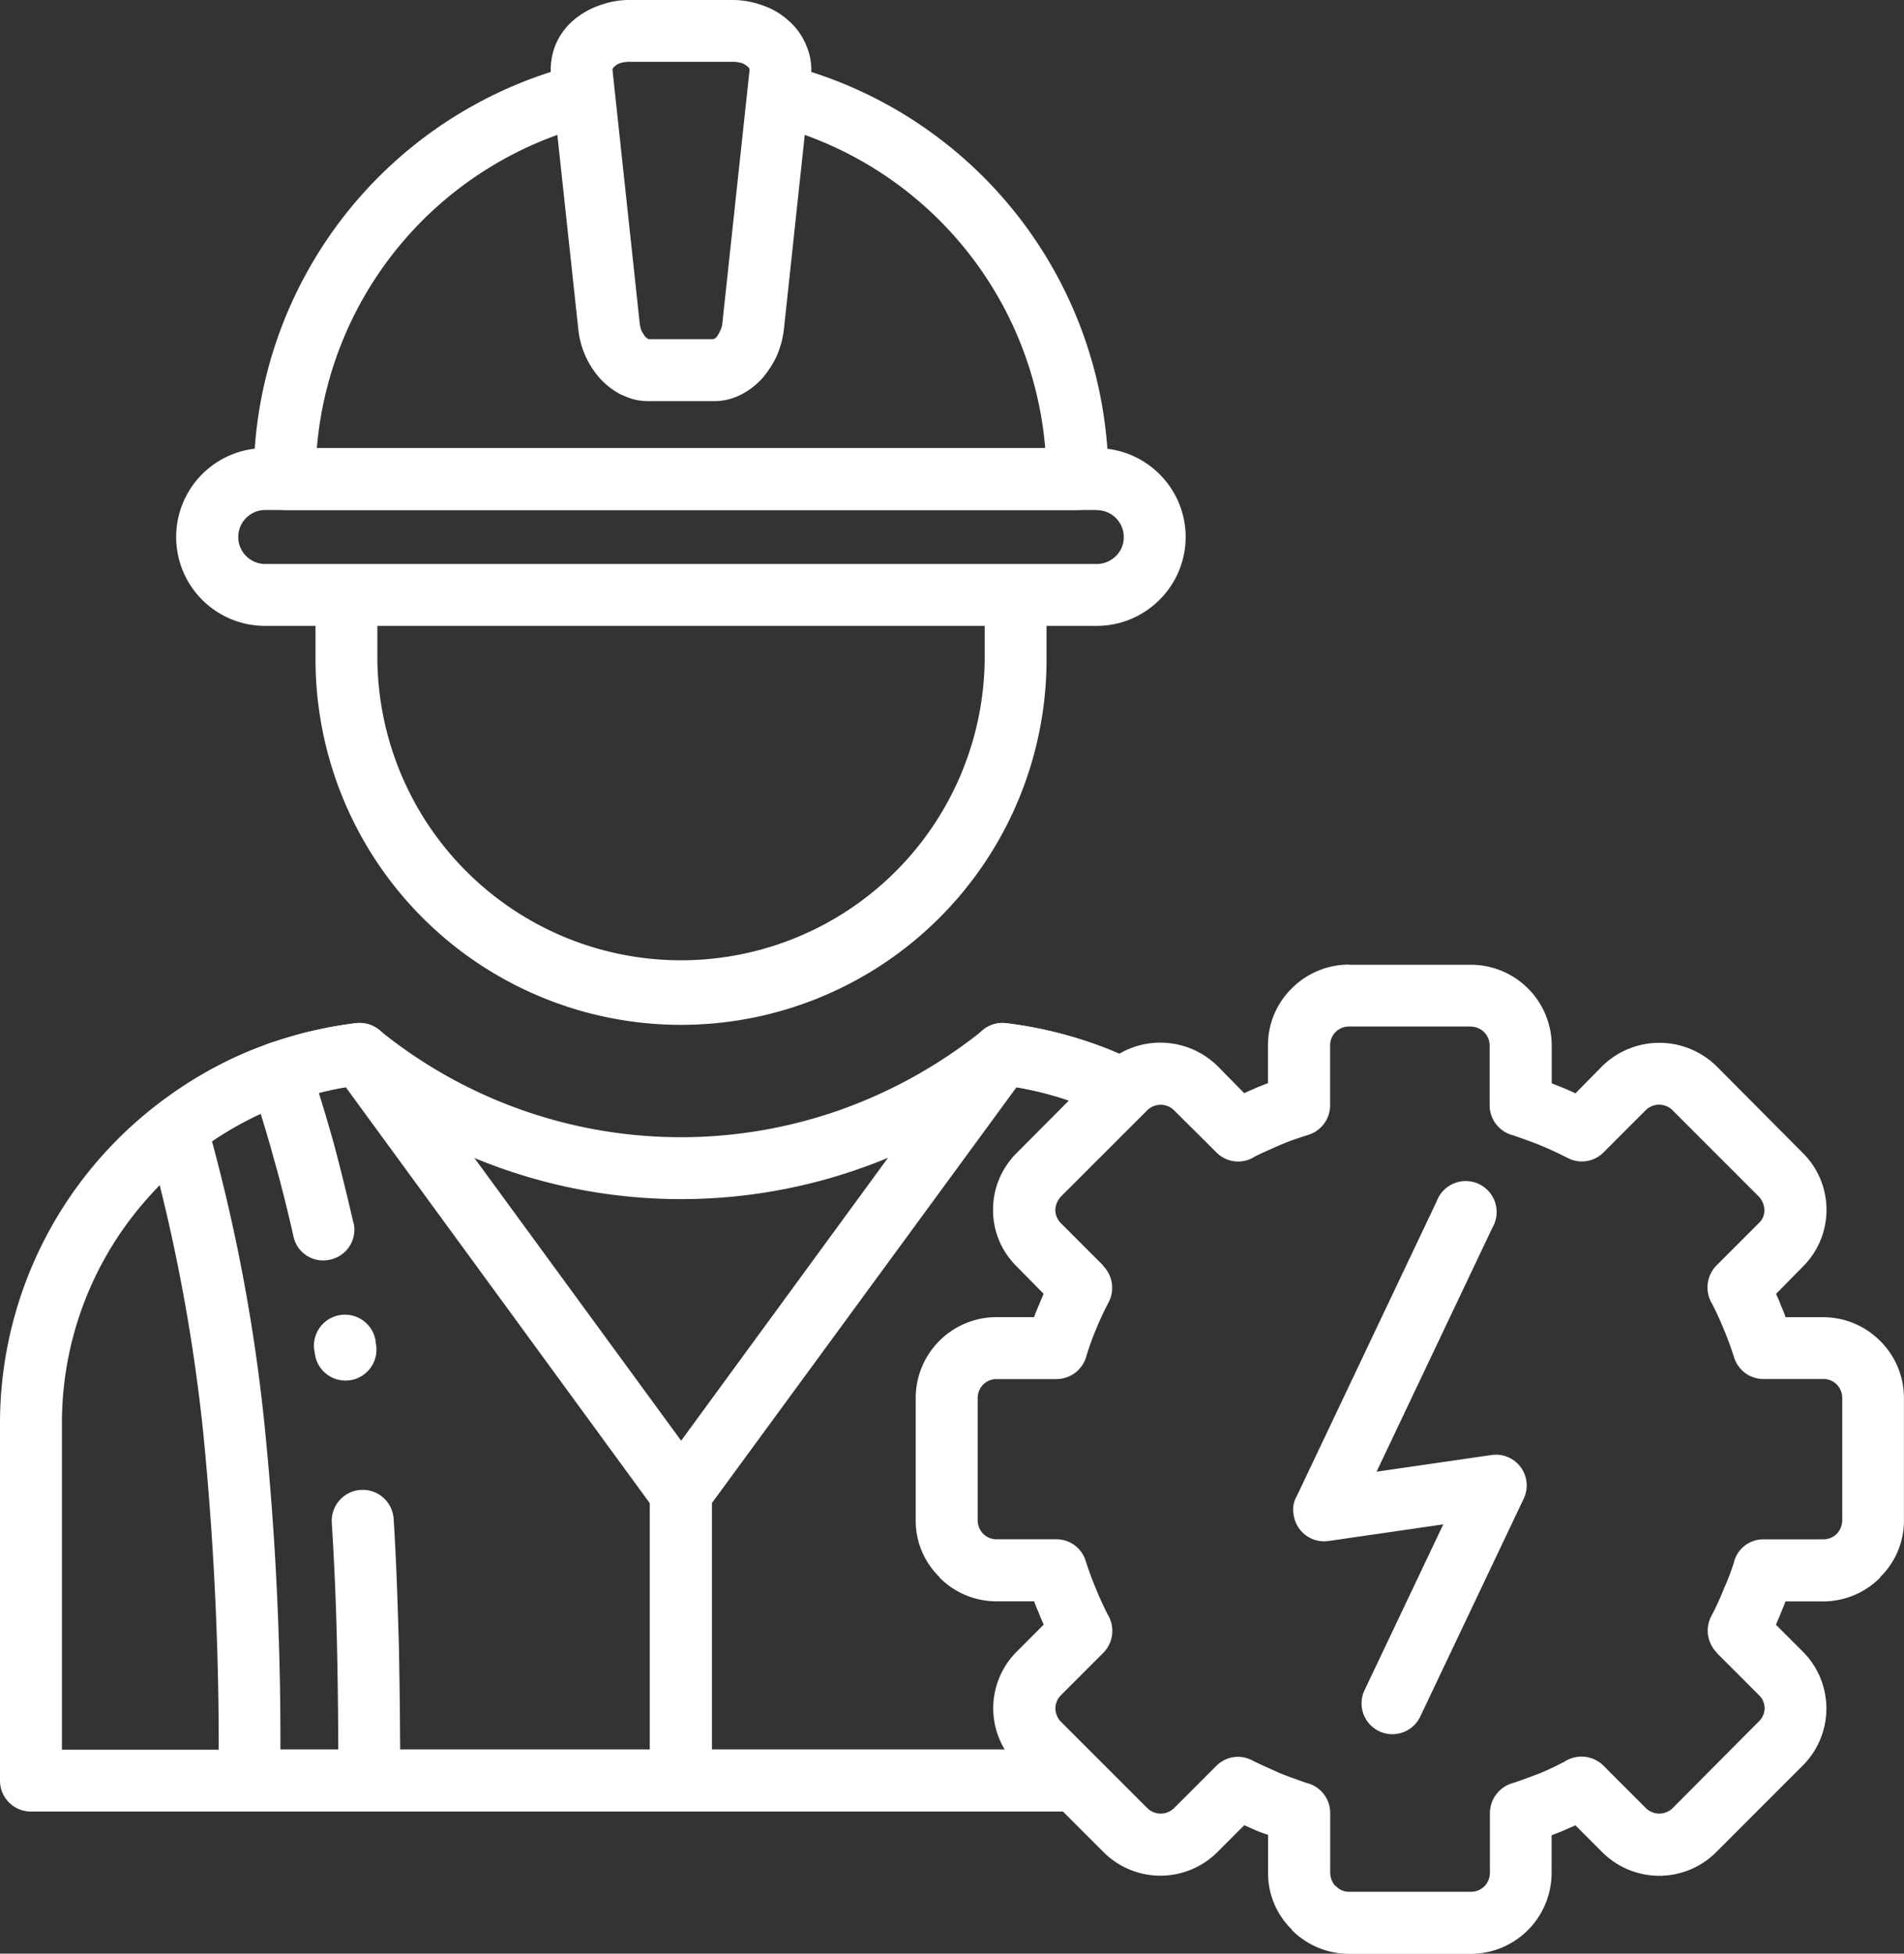
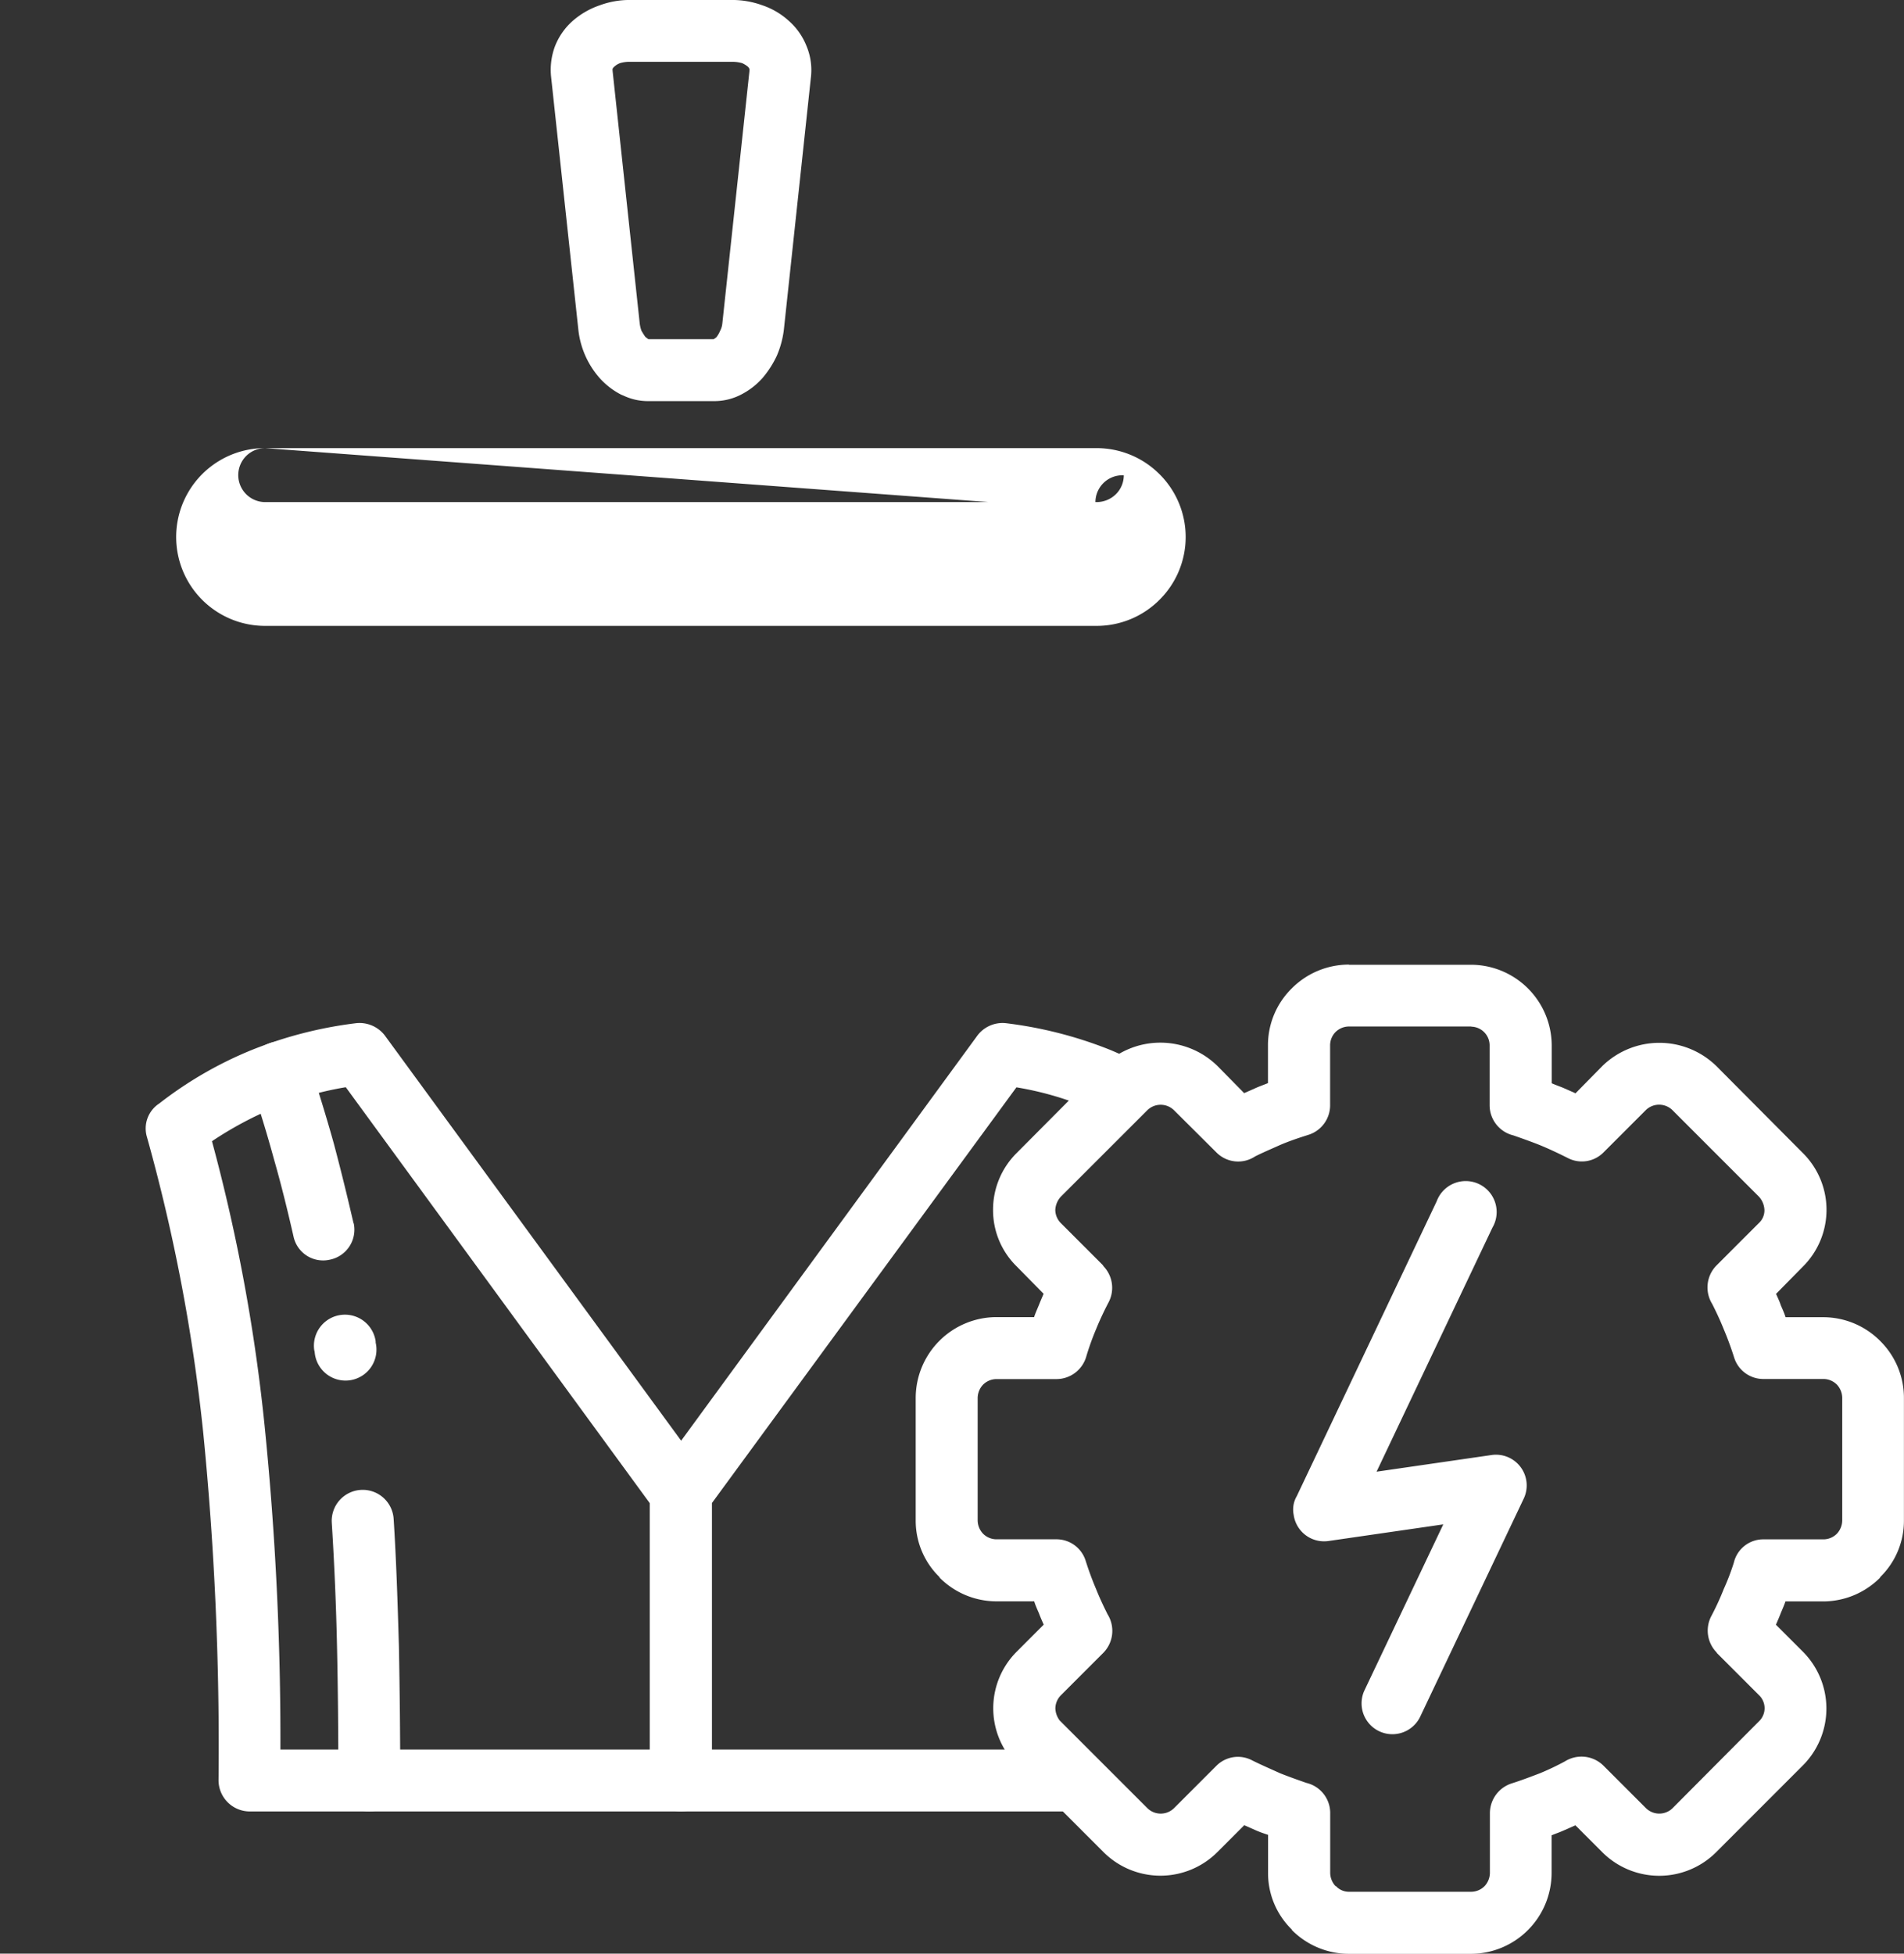
<svg xmlns="http://www.w3.org/2000/svg" id="组_146" data-name="组 146" width="80" height="82.065" viewBox="0 0 80 82.065">
  <rect x="0" y="0" width="80" height="82.065" fill="#333333" stroke="none" />
  <defs>
    <clipPath id="clip-path">
      <rect id="矩形_148" data-name="矩形 148" width="80" height="82.065" fill="#fff" />
    </clipPath>
  </defs>
  <g id="组_145" data-name="组 145" clip-path="url(#clip-path)">
    <path id="路径_146" data-name="路径 146" d="M36.573,131.95H18.449a1.314,1.314,0,0,1-1.309-1.309,133.39,133.39,0,0,0-.645-14.621,74.645,74.645,0,0,0-2.36-12.39,1.251,1.251,0,0,1,.516-1.42,16.346,16.346,0,0,1,3.891-2.249,17.419,17.419,0,0,1,4.388-1.124,1.341,1.341,0,0,1,1.236.571l13.459,18.4a1.324,1.324,0,0,1,.24.774v12.058a1.3,1.3,0,0,1-1.29,1.309m-16.834-2.6H35.264V119.007L22.487,101.528a13.415,13.415,0,0,0-2.968.848,15.267,15.267,0,0,0-2.655,1.42,74.514,74.514,0,0,1,2.213,11.966,130.96,130.96,0,0,1,.663,13.589" transform="translate(-7.958 -55.858)" fill="#fff" />
-     <path id="路径_147" data-name="路径 147" d="M61.206,57.5v2.692a15.358,15.358,0,0,1-30.716,0V57.5h2.876a1.2,1.2,0,0,1-.277.645v2.047a12.759,12.759,0,0,0,25.517,0V58.146a1.274,1.274,0,0,1-.258-.553l-.037-.093Z" transform="translate(-17.233 -32.5)" fill="#fff" />
-     <path id="路径_148" data-name="路径 148" d="M46.617,6.107a17.948,17.948,0,0,1,13.81,17.46,1.315,1.315,0,0,1-1.31,1.309H25.82a1.314,1.314,0,0,1-1.309-1.309A17.948,17.948,0,0,1,38.32,6.107a1.186,1.186,0,0,0-.018.442l.24,2.176A15.34,15.34,0,0,0,27.166,22.276H57.771A15.341,15.341,0,0,0,46.4,8.725l.24-2.176a1.186,1.186,0,0,0-.018-.442" transform="translate(-13.854 -3.452)" fill="#fff" />
-     <path id="路径_149" data-name="路径 149" d="M20.771,43.295H55.711a3.734,3.734,0,0,1,2.636,1.088l.018.018a3.716,3.716,0,0,1,0,5.254l-.018.019a3.733,3.733,0,0,1-2.636,1.088H20.771a3.734,3.734,0,1,1,0-7.468m34.939,2.6H20.771a1.145,1.145,0,0,0-.793.332,1.134,1.134,0,0,0,.793,1.936H55.711a1.161,1.161,0,0,0,.811-.332,1.117,1.117,0,0,0,.331-.793A1.132,1.132,0,0,0,55.711,45.9" transform="translate(-9.635 -24.471)" fill="#fff" />
+     <path id="路径_149" data-name="路径 149" d="M20.771,43.295H55.711a3.734,3.734,0,0,1,2.636,1.088l.018.018a3.716,3.716,0,0,1,0,5.254l-.018.019a3.733,3.733,0,0,1-2.636,1.088H20.771a3.734,3.734,0,1,1,0-7.468H20.771a1.145,1.145,0,0,0-.793.332,1.134,1.134,0,0,0,.793,1.936H55.711a1.161,1.161,0,0,0,.811-.332,1.117,1.117,0,0,0,.331-.793A1.132,1.132,0,0,0,55.711,45.9" transform="translate(-9.635 -24.471)" fill="#fff" />
    <path id="路径_150" data-name="路径 150" d="M60.427,13.608,61.57,2.969V2.9A.318.318,0,0,0,61.5,2.8a1.032,1.032,0,0,0-.24-.147,1.473,1.473,0,0,0-.424-.056H56.555a1.389,1.389,0,0,0-.424.056.751.751,0,0,0-.24.147.313.313,0,0,0-.074.092v.074l1.143,10.639a1.42,1.42,0,0,0,.073.295c.056.092.111.185.166.258.056.037.093.073.13.092h2.729a.557.557,0,0,0,.129-.092,1.179,1.179,0,0,0,.148-.258.8.8,0,0,0,.092-.295m2.784-1.586-.2,1.862a3.981,3.981,0,0,1-.295,1.07,4.145,4.145,0,0,1-.608.94,3.085,3.085,0,0,1-.885.682,2.435,2.435,0,0,1-1.143.277H57.311a2.386,2.386,0,0,1-1.014-.221c-.037-.018-.092-.037-.129-.055a3.149,3.149,0,0,1-.885-.682,3.665,3.665,0,0,1-.9-2.01L53.236,3.246A2.823,2.823,0,0,1,53.4,1.937a2.757,2.757,0,0,1,.756-1.07A3.387,3.387,0,0,1,55.283.222,3.618,3.618,0,0,1,56.555,0h4.277a3.7,3.7,0,0,1,1.273.221,3.137,3.137,0,0,1,1.106.646,2.761,2.761,0,0,1,.756,1.07,2.609,2.609,0,0,1,.184,1.309Z" transform="translate(-30.079 -0.001)" fill="#fff" />
    <path id="路径_151" data-name="路径 151" d="M30.417,131.658a1.314,1.314,0,0,1-1.309,1.309,1.3,1.3,0,0,1-1.29-1.309c0-2.047-.018-3.927-.055-5.587-.037-1.751-.111-3.484-.221-5.236a1.3,1.3,0,0,1,2.6-.148c.11,1.7.166,3.485.221,5.347.037,1.973.055,3.816.055,5.623m-1.032-18.382a1.3,1.3,0,1,1-2.563.387l-.018-.074a1.3,1.3,0,1,1,2.581-.368Zm-.922-5.015a1.287,1.287,0,0,1-1,1.53,1.271,1.271,0,0,1-1.53-.977c-.24-1.051-.5-2.12-.811-3.207q-.443-1.632-1-3.264a1.3,1.3,0,0,1,2.471-.83c.368,1.143.719,2.268,1.032,3.393.295,1.106.571,2.231.83,3.355" transform="translate(-13.602 -56.876)" fill="#fff" />
-     <path id="路径_152" data-name="路径 152" d="M42.259,98.837a17.1,17.1,0,0,1,6.435,2.12,2.158,2.158,0,0,0-1.4.608l-1.051,1.051a14.333,14.333,0,0,0-3.761-1.125,22.667,22.667,0,0,1-21.461,3.429,22.494,22.494,0,0,1-6.269-3.429,14.309,14.309,0,0,0-8.518,4.665,14.175,14.175,0,0,0-3.632,9.5v13.7H43.9l2.618,2.6H1.291A1.3,1.3,0,0,1,0,130.641v-14.99a16.877,16.877,0,0,1,4.278-11.229,17.054,17.054,0,0,1,10.693-5.586,1.308,1.308,0,0,1,1.014.331,20.093,20.093,0,0,0,19.359,3.3A20.552,20.552,0,0,0,41.3,99.132a1.245,1.245,0,0,1,.958-.295M54.391,131.95H51.035l1-1a16.757,16.757,0,0,0,2.36,1" transform="translate(0 -55.859)" fill="#fff" />
    <path id="路径_153" data-name="路径 153" d="M65.4,129.35H79.4l2.618,2.6h-17.9a1.314,1.314,0,0,1-1.309-1.309V118.583h.018a1.321,1.321,0,0,1,.24-.774l13.459-18.4a1.323,1.323,0,0,1,1.235-.571,17.427,17.427,0,0,1,4.388,1.124,18.773,18.773,0,0,1,2.028,1,2.248,2.248,0,0,0-1.383.608l-1.051,1.051c-.184-.074-.369-.167-.572-.24a13.4,13.4,0,0,0-2.968-.848L65.4,119.007Z" transform="translate(-35.496 -55.858)" fill="#fff" />
    <path id="路径_154" data-name="路径 154" d="M106.7,93.207h5.144a3.4,3.4,0,0,1,3.374,3.393v1.585c.166.074.332.129.5.2l.5.221,1.125-1.143a3.429,3.429,0,0,1,4.794,0l3.632,3.651a3.362,3.362,0,0,1,0,4.775l-1.125,1.143c.074.166.147.313.2.48.073.166.147.332.2.5h1.6a3.376,3.376,0,0,1,2.378,1l.018.019a3.357,3.357,0,0,1,.977,2.378v5.144a3.3,3.3,0,0,1-1,2.378v.019a3.376,3.376,0,0,1-2.378,1h-1.6c-.056.166-.13.332-.2.5-.055.147-.129.313-.2.479l1.125,1.125a3.383,3.383,0,0,1,0,4.793l-3.632,3.633a3.384,3.384,0,0,1-4.794,0l-1.125-1.125-.5.221c-.166.074-.331.129-.5.2v1.585a3.4,3.4,0,0,1-3.374,3.393H106.7a3.389,3.389,0,0,1-2.4-1v-.019a3.3,3.3,0,0,1-1-2.379v-1.6c-.166-.055-.331-.11-.5-.184l-.5-.221-1.125,1.125a3.384,3.384,0,0,1-4.794,0l-3.632-3.633a.182.182,0,0,1-.074-.092,3.361,3.361,0,0,1,.074-4.7l1.124-1.125c-.073-.166-.147-.332-.2-.479-.073-.166-.147-.332-.2-.5h-1.6a3.375,3.375,0,0,1-2.378-1v-.019a3.3,3.3,0,0,1-1-2.378V111.4a3.4,3.4,0,0,1,3.374-3.392h1.6c.055-.166.129-.332.2-.5.056-.147.13-.313.2-.48l-1.124-1.143a3.306,3.306,0,0,1-1-2.378,3.349,3.349,0,0,1,1-2.4l3.632-3.651a3.429,3.429,0,0,1,4.794,0l1.125,1.143.5-.221c.166-.074.331-.129.5-.2V96.6a3.345,3.345,0,0,1,1-2.4,3.387,3.387,0,0,1,2.4-1m5.144,2.6H106.7a.809.809,0,0,0-.572.24.8.8,0,0,0-.221.553v2.507a1.3,1.3,0,0,1-.922,1.254c-.406.129-.793.258-1.18.424-.368.166-.719.313-1.051.48a1.286,1.286,0,0,1-1.623-.166L99.34,99.31a.8.8,0,0,0-1.106,0L94.6,102.942a.88.88,0,0,0-.24.571.8.8,0,0,0,.24.553l1.77,1.77v.018a1.312,1.312,0,0,1,.24,1.512c-.184.35-.369.737-.534,1.143a11.446,11.446,0,0,0-.406,1.125,1.307,1.307,0,0,1-1.272.977H91.873a.8.8,0,0,0-.553.24.827.827,0,0,0-.222.553v5.144a.83.83,0,0,0,.222.553.8.8,0,0,0,.553.24H94.4a1.283,1.283,0,0,1,1.235.9c.129.406.277.812.443,1.2.147.369.313.719.479,1.051a1.315,1.315,0,0,1-.184,1.623l-1.77,1.77a.8.8,0,0,0-.24.553.882.882,0,0,0,.185.517l3.688,3.687a.8.8,0,0,0,1.106,0l1.788-1.788a1.278,1.278,0,0,1,1.512-.221c.369.184.756.35,1.162.535.369.147.738.277,1.107.406a1.3,1.3,0,0,1,1,1.254v2.526a.831.831,0,0,0,.221.553h.018a.737.737,0,0,0,.553.24h5.144a.8.8,0,0,0,.553-.24.833.833,0,0,0,.221-.553v-2.526a1.317,1.317,0,0,1,.922-1.235c.406-.129.793-.277,1.18-.424a11.29,11.29,0,0,0,1.051-.5,1.312,1.312,0,0,1,1.622.184l1.788,1.788a.8.8,0,0,0,1.107,0l3.632-3.651a.758.758,0,0,0,0-1.106l-1.77-1.77V122.1a1.312,1.312,0,0,1-.24-1.512,11.413,11.413,0,0,0,.535-1.161,9.812,9.812,0,0,0,.423-1.107,1.27,1.27,0,0,1,1.254-.977h2.526a.8.8,0,0,0,.553-.24.831.831,0,0,0,.221-.553V111.4a.828.828,0,0,0-.221-.553.8.8,0,0,0-.553-.24H124.12a1.283,1.283,0,0,1-1.236-.9c-.129-.406-.277-.812-.442-1.2-.147-.369-.313-.719-.48-1.051a1.316,1.316,0,0,1,.184-1.623l1.77-1.77a.727.727,0,0,0,.24-.553.879.879,0,0,0-.24-.571l-3.632-3.632a.8.8,0,0,0-1.107,0l-1.788,1.788a1.279,1.279,0,0,1-1.512.221c-.369-.184-.756-.369-1.161-.535-.369-.147-.738-.277-1.107-.406a1.306,1.306,0,0,1-1-1.272V96.6a.787.787,0,0,0-.774-.793" transform="translate(-50.02 -52.681)" fill="#fff" />
    <path id="路径_155" data-name="路径 155" d="M130.293,136.759a1.295,1.295,0,0,1-2.341-1.107l3.319-6.988-4.831.7a1.29,1.29,0,0,1-1.456-1.107,1.111,1.111,0,0,1,.129-.774l5.881-12.39a1.3,1.3,0,1,1,2.342,1.106l-4.868,10.252,4.831-.7a1.291,1.291,0,0,1,1.346,1.844Z" transform="translate(-70.629 -64.631)" fill="#fff" />
  </g>
</svg>